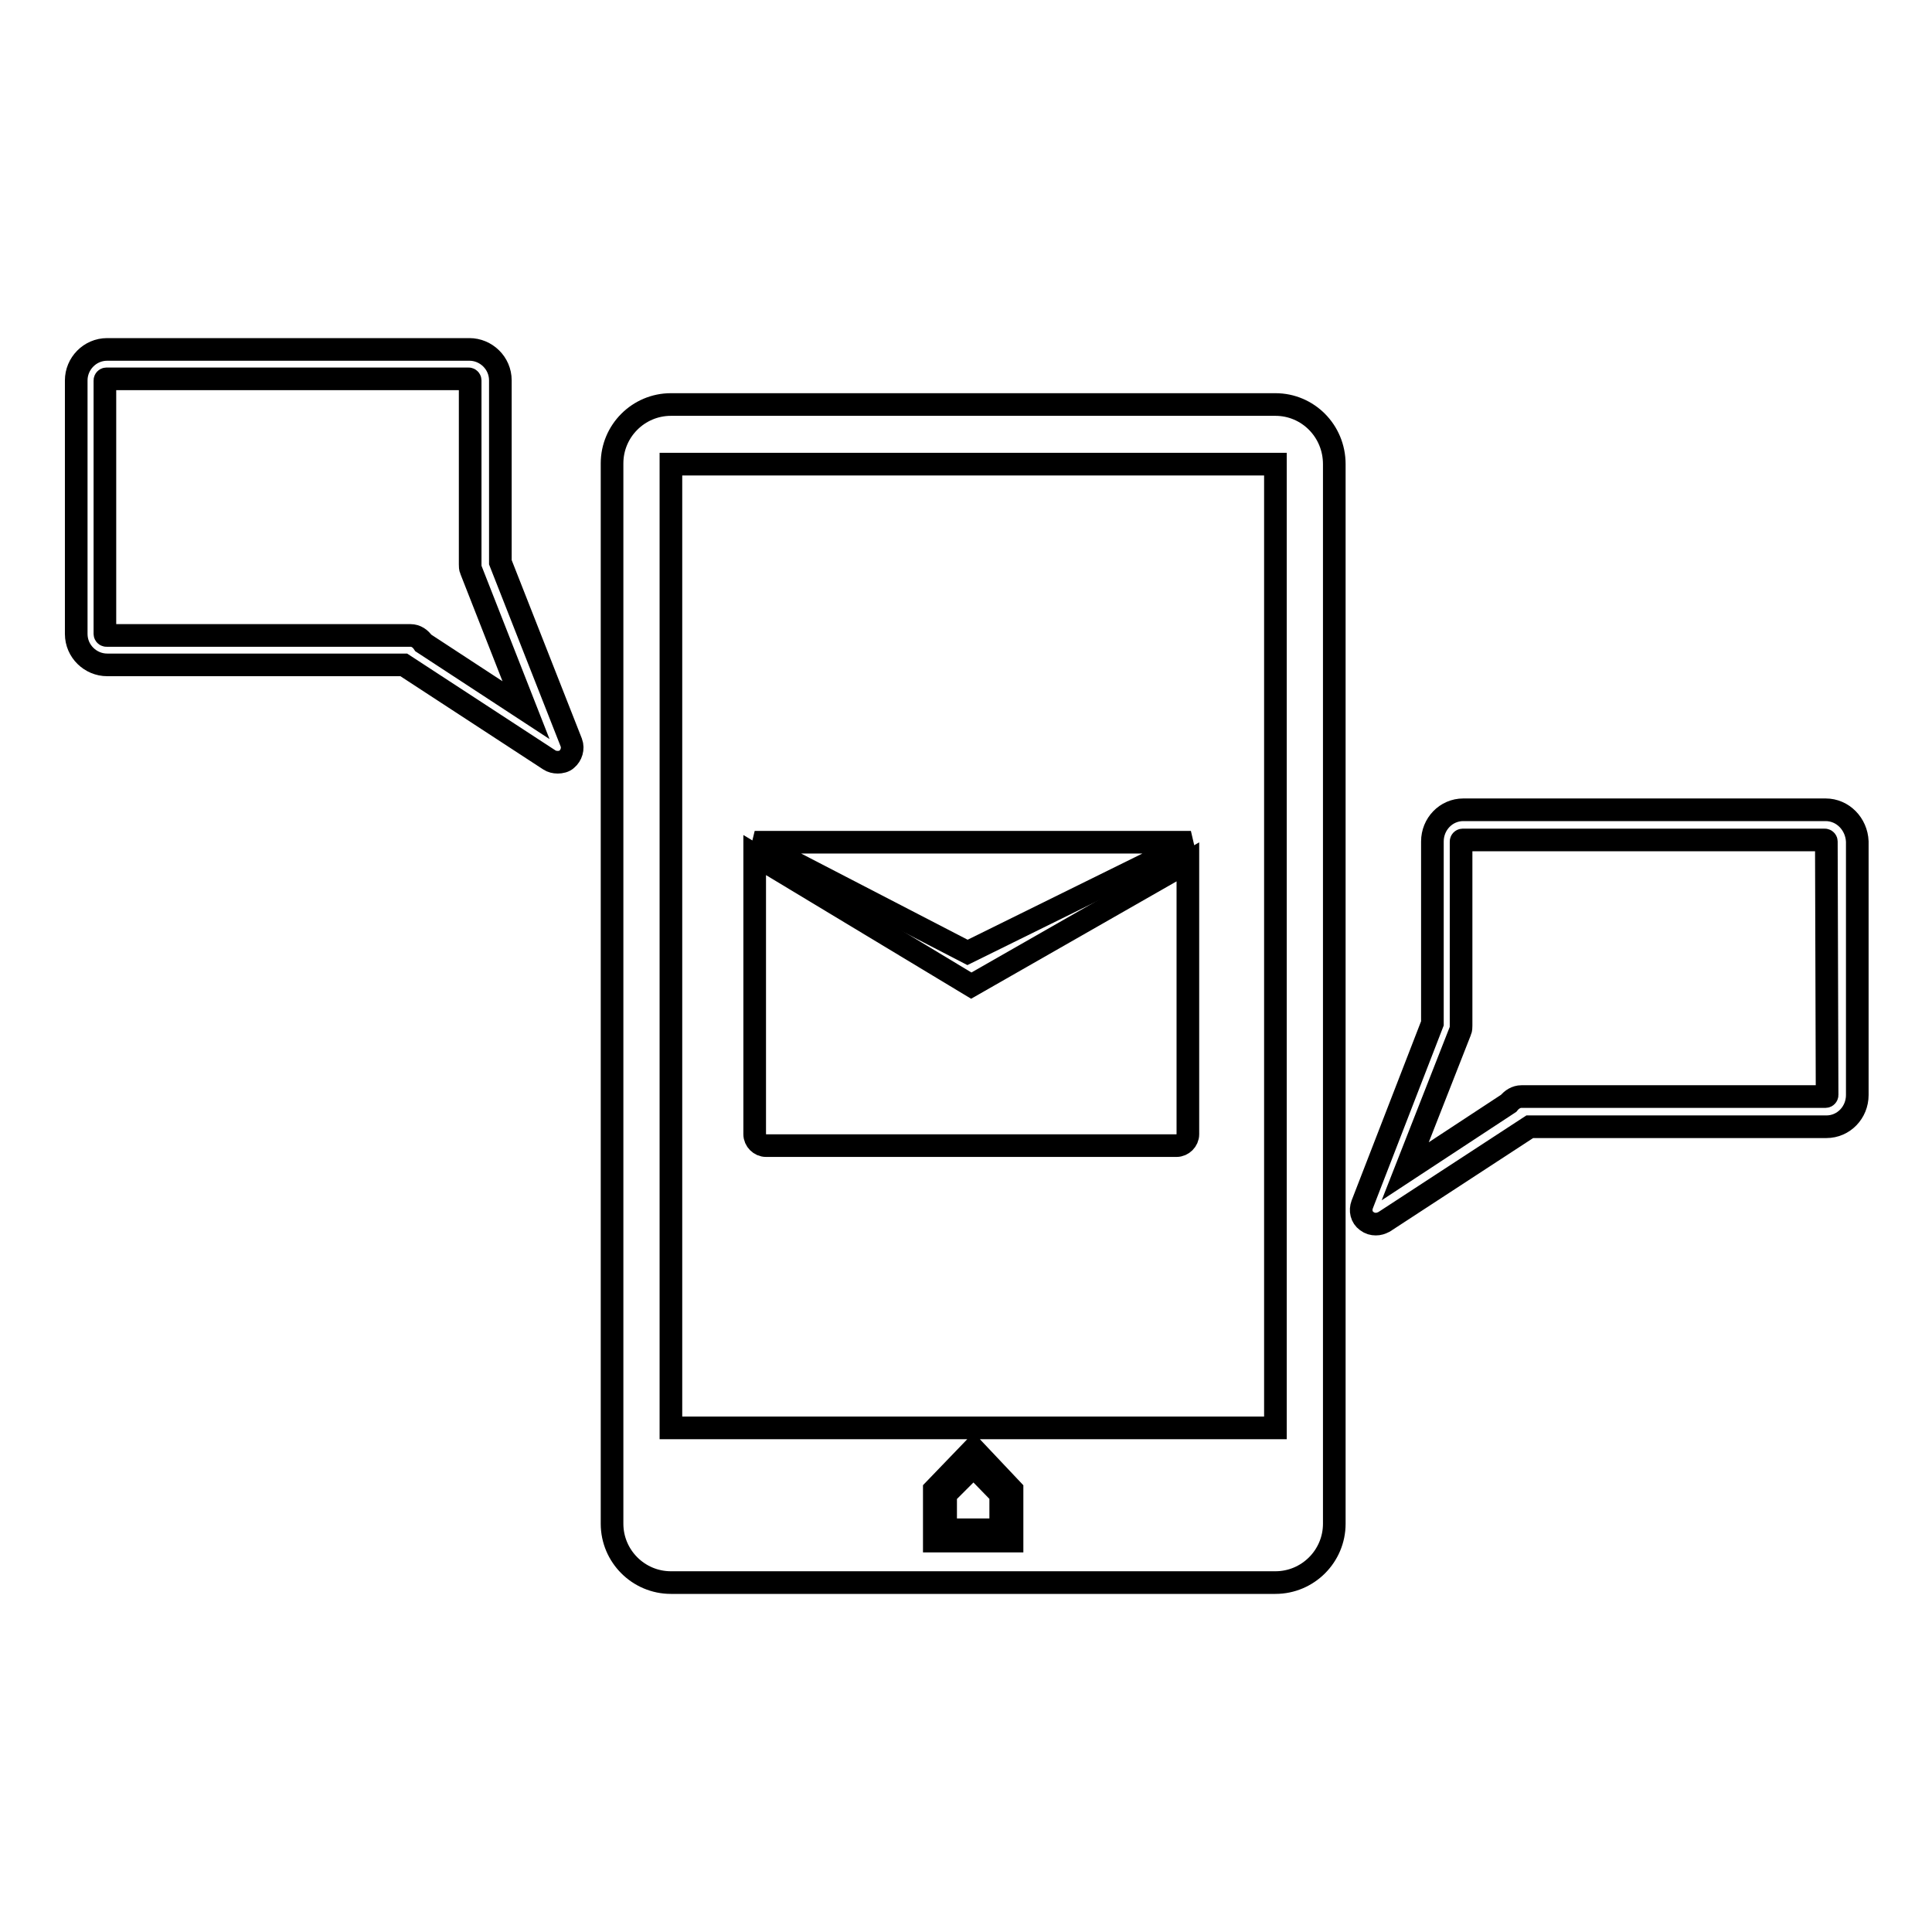
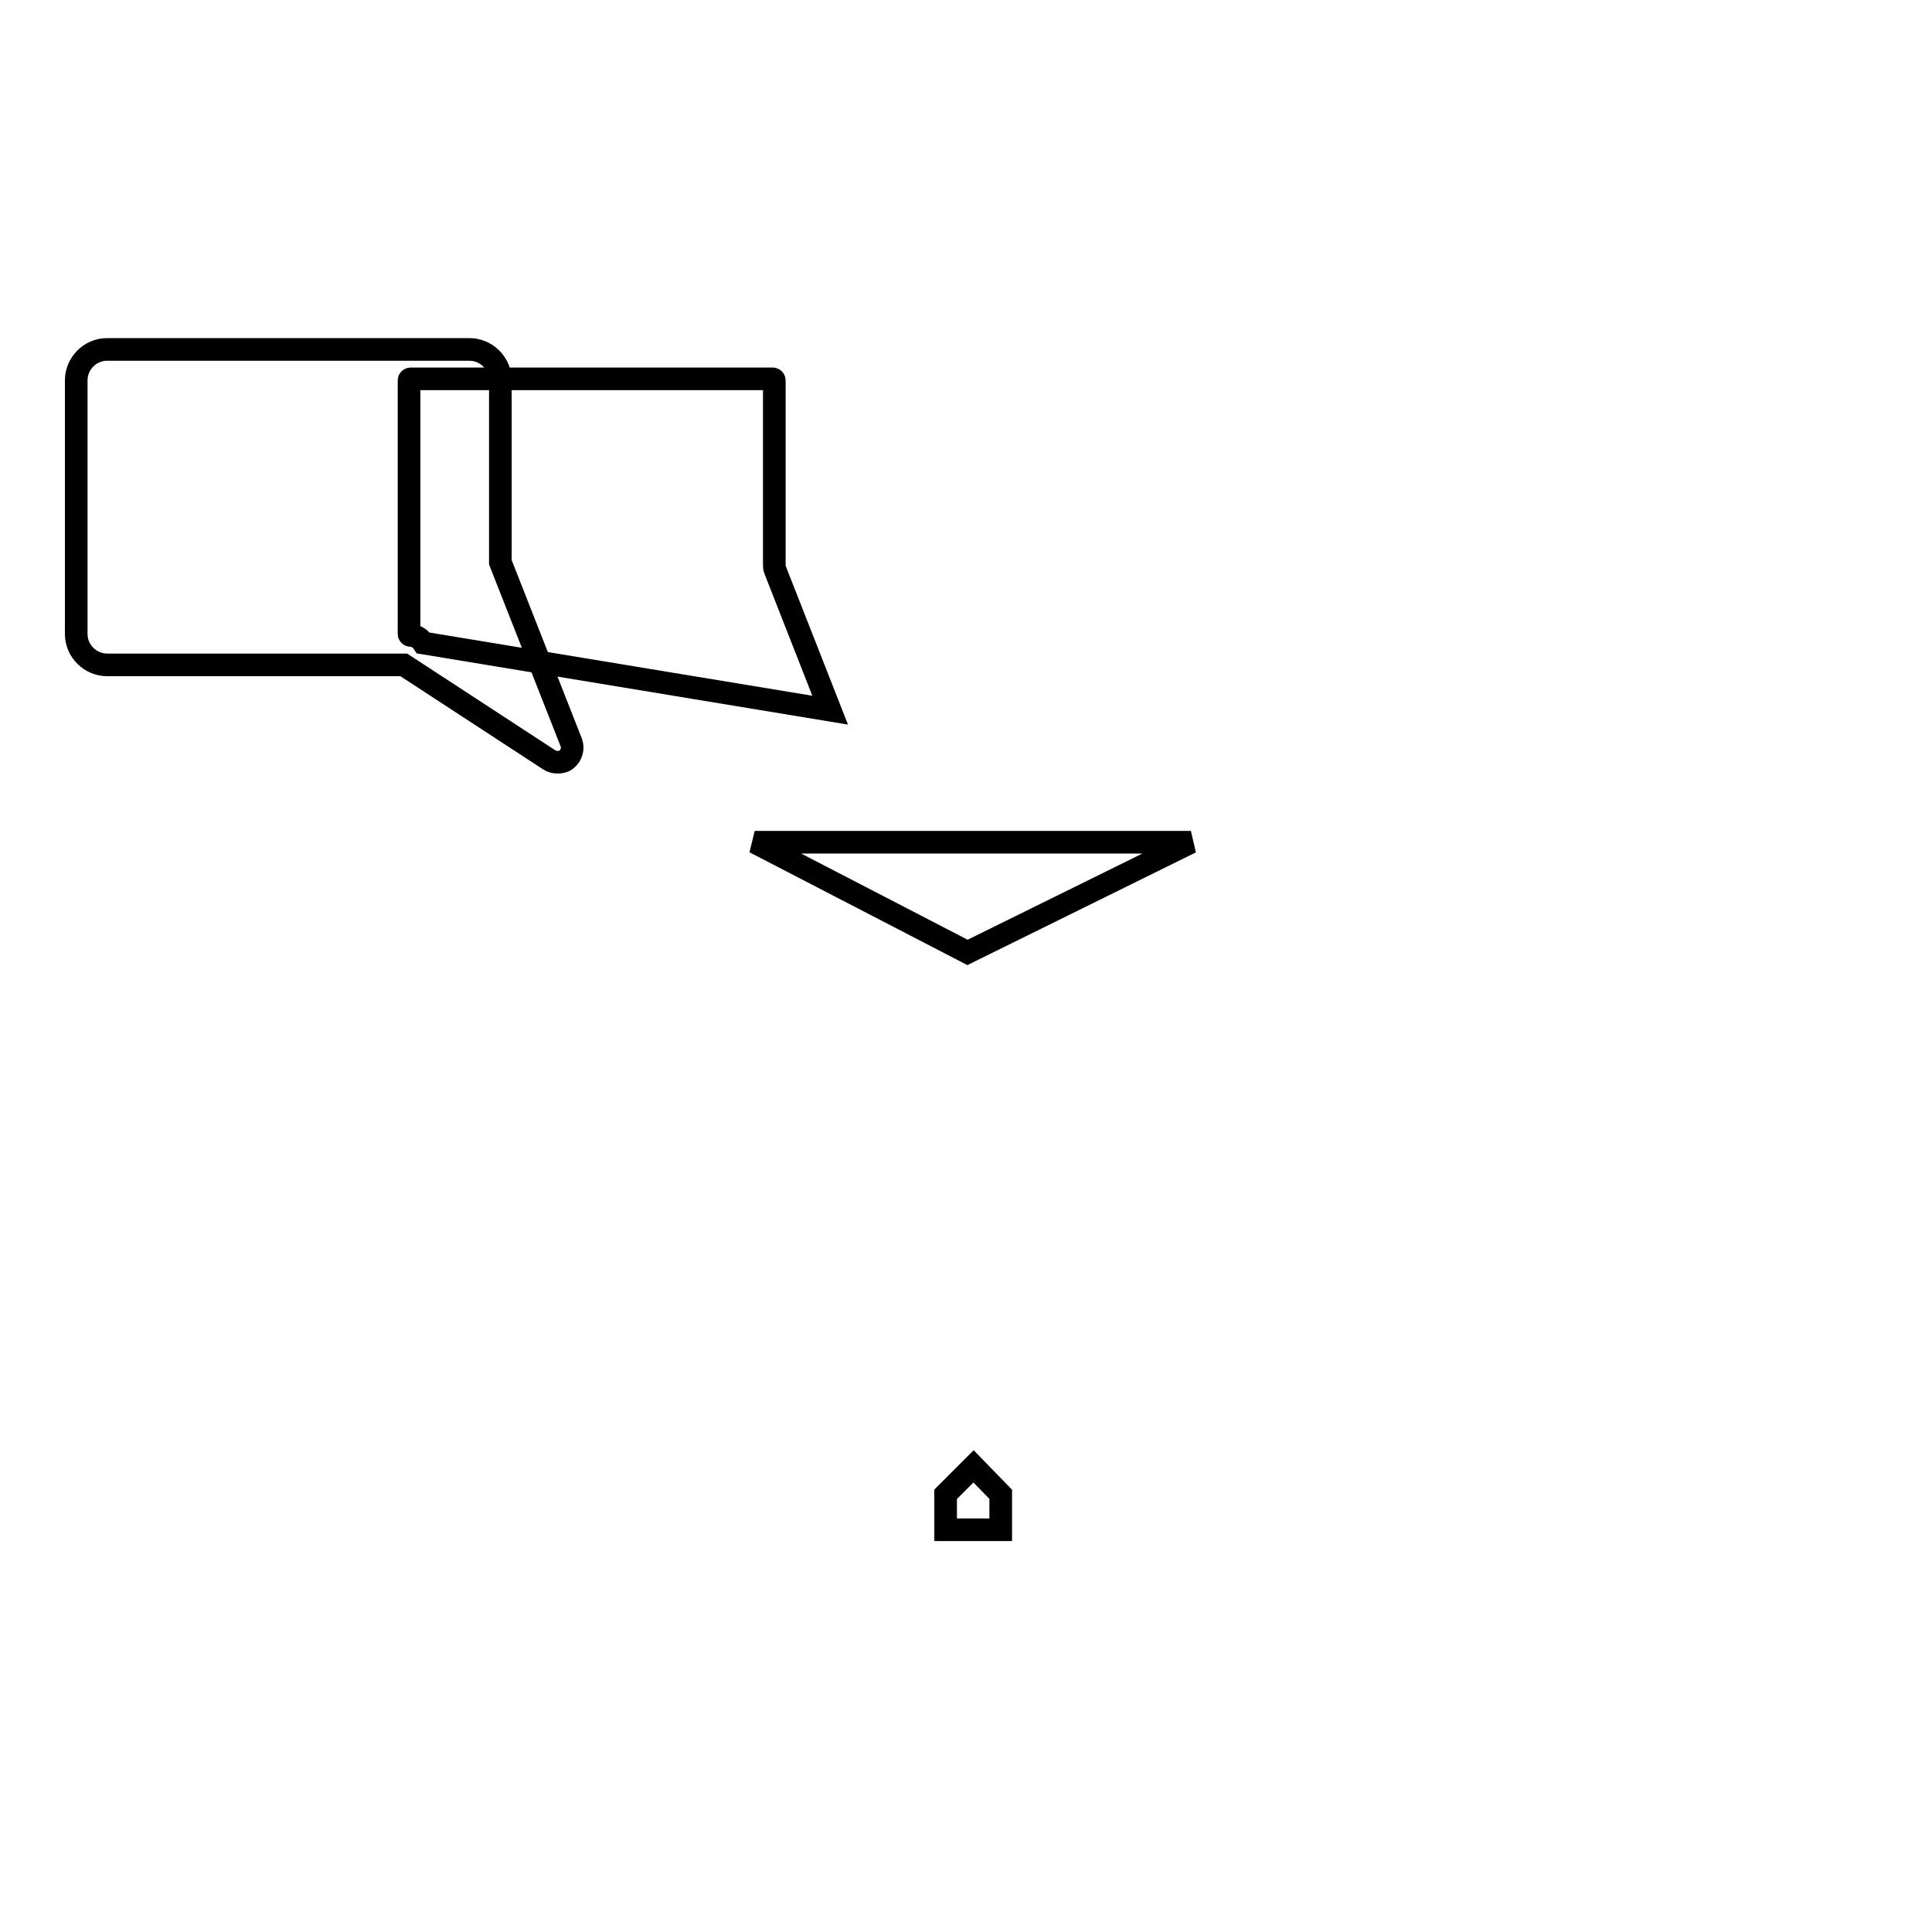
<svg xmlns="http://www.w3.org/2000/svg" version="1.1" x="0px" y="0px" viewBox="0 0 256 256" enable-background="new 0 0 256 256" xml:space="preserve">
  <g>
    <g>
      <g>
        <g>
          <path stroke-width="3" fill-opacity="0" stroke="#000000" d="M128.2 126.2L157.8 111.6 100 111.6 z" />
-           <path stroke-width="3" fill-opacity="0" stroke="#000000" d="M100,113.3v37c0,0.8,0.7,1.5,1.5,1.5h54.4c0.8,0,1.5-0.7,1.5-1.5v-36.1l-28.7,16.4L100,113.3z" />
-           <path stroke-width="3" fill-opacity="0" stroke="#000000" d="M169,53.6H88.9c-4.3,0-7.8,3.5-7.8,7.8v140.5c0,4.3,3.5,7.8,7.8,7.8H169c4.3,0,7.8-3.5,7.8-7.8V61.5C176.8,57.1,173.3,53.6,169,53.6z M134.1,204.2h-10.3v-6.8l5.2-5.4l5.1,5.4V204.2z M88.9,189.2V61.5H169v127.7H88.9L88.9,189.2z" />
          <path stroke-width="3" fill-opacity="0" stroke="#000000" d="M125.3 198L125.3 202.7 132.6 202.7 132.6 198 129 194.3 z" />
-           <path stroke-width="3" fill-opacity="0" stroke="#000000" d="M66.3,74.5V50.4c0-2.3-1.9-4.1-4.1-4.1h-48c-2.3,0-4.1,1.9-4.1,4.1V84c0,2.3,1.9,4.1,4.1,4.1h39.3l19.3,12.6c0.3,0.2,0.7,0.3,1.1,0.3c0.4,0,0.9-0.1,1.2-0.4c0.6-0.5,0.9-1.4,0.6-2.2L66.3,74.5z M56.1,85.2L56.1,85.2c-0.4-0.6-1-1-1.7-1H14.1c-0.1,0-0.2-0.1-0.2-0.2V50.4c0-0.1,0.1-0.2,0.2-0.2h48c0.1,0,0.2,0.1,0.2,0.2v24.4c0,0.2,0,0.5,0.1,0.7l7.3,18.6L56.1,85.2z" />
-           <path stroke-width="3" fill-opacity="0" stroke="#000000" d="M241.9,107.3h-48c-2.3,0-4.1,1.9-4.1,4.2v24.1l-9.3,24c-0.3,0.8-0.1,1.7,0.6,2.2c0.4,0.3,0.8,0.4,1.2,0.4c0.4,0,0.7-0.1,1.1-0.3l19.3-12.6h39.3c2.3,0,4.1-1.9,4.1-4.2v-33.6C246,109.2,244.2,107.3,241.9,107.3z M242.1,145.1c0,0.1-0.1,0.2-0.2,0.2h-40.3c-0.7,0-1.3,0.4-1.7,0.9v0l-13.7,9l7.3-18.6c0.1-0.2,0.1-0.5,0.1-0.7v-24.4c0-0.1,0.1-0.2,0.2-0.2h48c0.1,0,0.2,0.1,0.2,0.2L242.1,145.1L242.1,145.1z" />
+           <path stroke-width="3" fill-opacity="0" stroke="#000000" d="M66.3,74.5V50.4c0-2.3-1.9-4.1-4.1-4.1h-48c-2.3,0-4.1,1.9-4.1,4.1V84c0,2.3,1.9,4.1,4.1,4.1h39.3l19.3,12.6c0.3,0.2,0.7,0.3,1.1,0.3c0.4,0,0.9-0.1,1.2-0.4c0.6-0.5,0.9-1.4,0.6-2.2L66.3,74.5z M56.1,85.2L56.1,85.2c-0.4-0.6-1-1-1.7-1c-0.1,0-0.2-0.1-0.2-0.2V50.4c0-0.1,0.1-0.2,0.2-0.2h48c0.1,0,0.2,0.1,0.2,0.2v24.4c0,0.2,0,0.5,0.1,0.7l7.3,18.6L56.1,85.2z" />
        </g>
      </g>
      <g />
      <g />
      <g />
      <g />
      <g />
      <g />
      <g />
      <g />
      <g />
      <g />
      <g />
      <g />
      <g />
      <g />
      <g />
    </g>
  </g>
</svg>